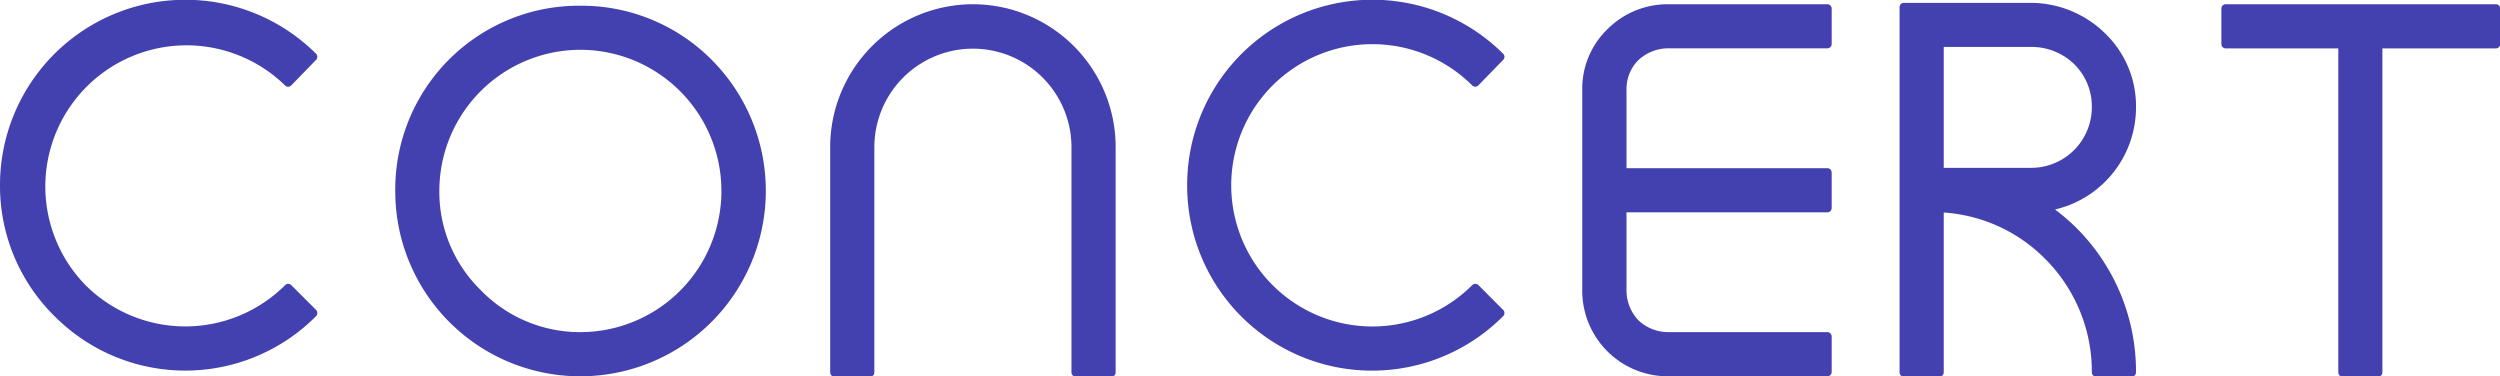
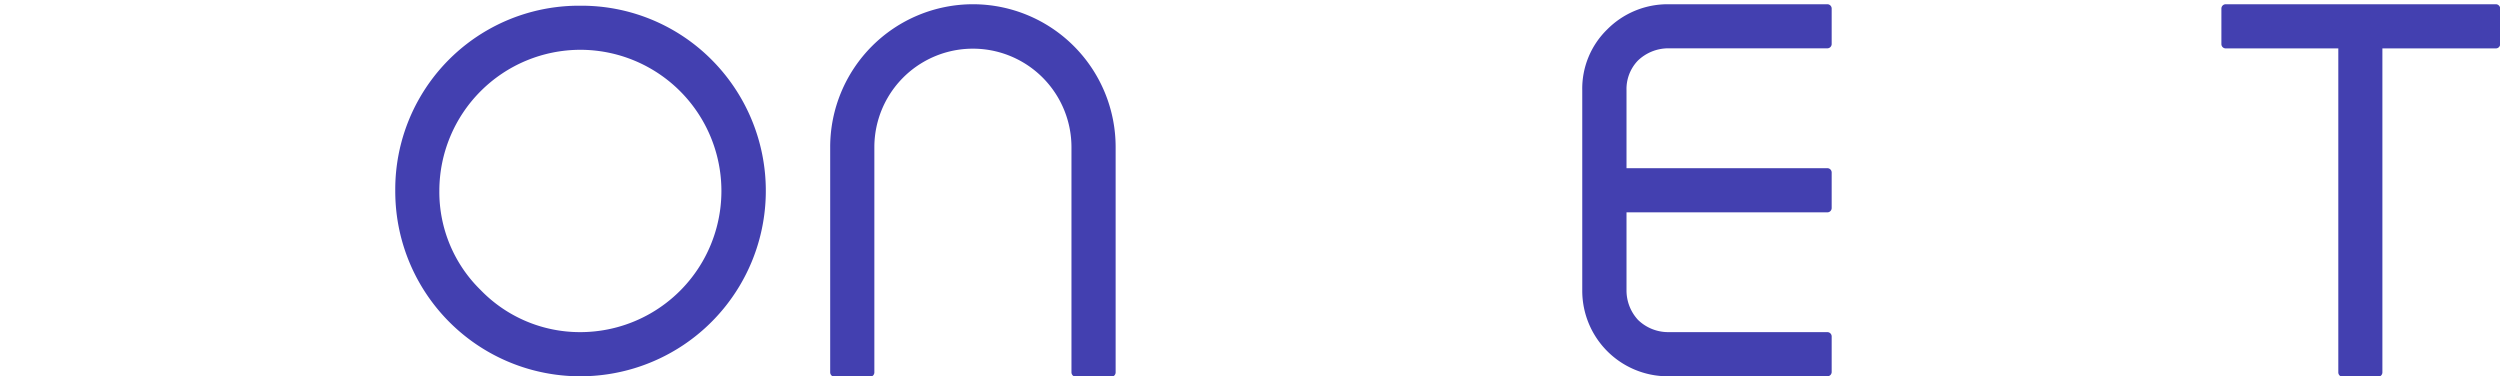
<svg xmlns="http://www.w3.org/2000/svg" viewBox="0 0 288.67 43.45">
  <defs>
    <style>.cls-1{fill:#4340b0;}</style>
  </defs>
  <g id="レイヤー_2" data-name="レイヤー 2">
    <g id="レイヤー_1-2" data-name="レイヤー 1">
-       <path class="cls-1" d="M33.63,32.92a.5.5,0,0,0-.7,0,16.32,16.32,0,0,1-23.06,0A16.3,16.3,0,0,1,32.92,9.87c.1.09.26.18.36.14a.47.47,0,0,0,.35-.15L36.5,6.91a.5.5,0,0,0,0-.7A21.4,21.4,0,0,0,0,21.44,21.1,21.1,0,0,0,6.29,36.5a21.28,21.28,0,0,0,30.21,0,.52.52,0,0,0,.14-.36.5.5,0,0,0-.14-.35Z" />
      <path class="cls-1" d="M67,.66A21.21,21.21,0,0,0,45.64,22.05,21.36,21.36,0,0,0,67,43.45,21.42,21.42,0,0,0,82.14,6.87,21.19,21.19,0,0,0,67,.66Zm0,37.69A15.94,15.94,0,0,1,55.5,33.49a15.83,15.83,0,0,1-4.77-11.44A16.3,16.3,0,0,1,67,5.75a16.3,16.3,0,0,1,0,32.6Z" />
      <path class="cls-1" d="M112.34.49A16.5,16.5,0,0,0,95.86,17V43a.51.51,0,0,0,.5.5h4.1a.5.5,0,0,0,.5-.5V17a11.38,11.38,0,1,1,22.76,0V43a.51.51,0,0,0,.5.5h4.1a.5.5,0,0,0,.5-.5V17A16.49,16.49,0,0,0,112.34.49Z" />
-       <path class="cls-1" d="M170.71,32.92a.51.51,0,0,0-.71,0A16.3,16.3,0,0,1,146.94,9.87a16.32,16.32,0,0,1,23.06,0,.5.5,0,0,0,.35.14h0a.47.47,0,0,0,.35-.15l2.87-2.95a.49.49,0,0,0,0-.7,21.39,21.39,0,0,0-36.49,15.23A21.35,21.35,0,0,0,173.57,36.5a.5.5,0,0,0,0-.71Z" />
      <path class="cls-1" d="M211,.49H192.56a9.82,9.82,0,0,0-7,2.93,9.54,9.54,0,0,0-2.86,7v23.1a9.88,9.88,0,0,0,9.85,9.93H211a.5.5,0,0,0,.5-.5v-4.1a.5.5,0,0,0-.5-.5H192.56a5,5,0,0,1-3.41-1.4,5,5,0,0,1-1.34-3.43v-9H211a.5.5,0,0,0,.5-.5v-4.1a.5.5,0,0,0-.5-.5H187.81v-9A4.73,4.73,0,0,1,189.12,7a5.07,5.07,0,0,1,3.44-1.42H211a.5.5,0,0,0,.5-.5V1A.5.5,0,0,0,211,.49Z" />
-       <path class="cls-1" d="M246.64,12.38a11.63,11.63,0,0,0-3.5-8.46A12.3,12.3,0,0,0,234.59.33H219.84a.5.5,0,0,0-.5.5V43a.5.5,0,0,0,.5.5h4.1a.51.51,0,0,0,.5-.5V24.54a18.17,18.17,0,0,1,11.68,5.32A18.39,18.39,0,0,1,241.54,43a.51.51,0,0,0,.5.5h4.1a.5.5,0,0,0,.5-.5,23.4,23.4,0,0,0-6.86-16.66,24.15,24.15,0,0,0-2.49-2.15A12.11,12.11,0,0,0,246.64,12.38Zm-5.1,0a7,7,0,0,1-6.95,7H224.44V5.42h10.15a7.07,7.07,0,0,1,5,2.07A6.85,6.85,0,0,1,241.54,12.38Z" />
      <path class="cls-1" d="M288.17.49H257a.5.5,0,0,0-.5.5v4.1a.5.5,0,0,0,.5.5h13V43a.5.5,0,0,0,.5.5h4.09a.5.5,0,0,0,.5-.5V5.59h13.1a.5.5,0,0,0,.5-.5V1A.5.5,0,0,0,288.17.49Z" />
    </g>
  </g>
</svg>